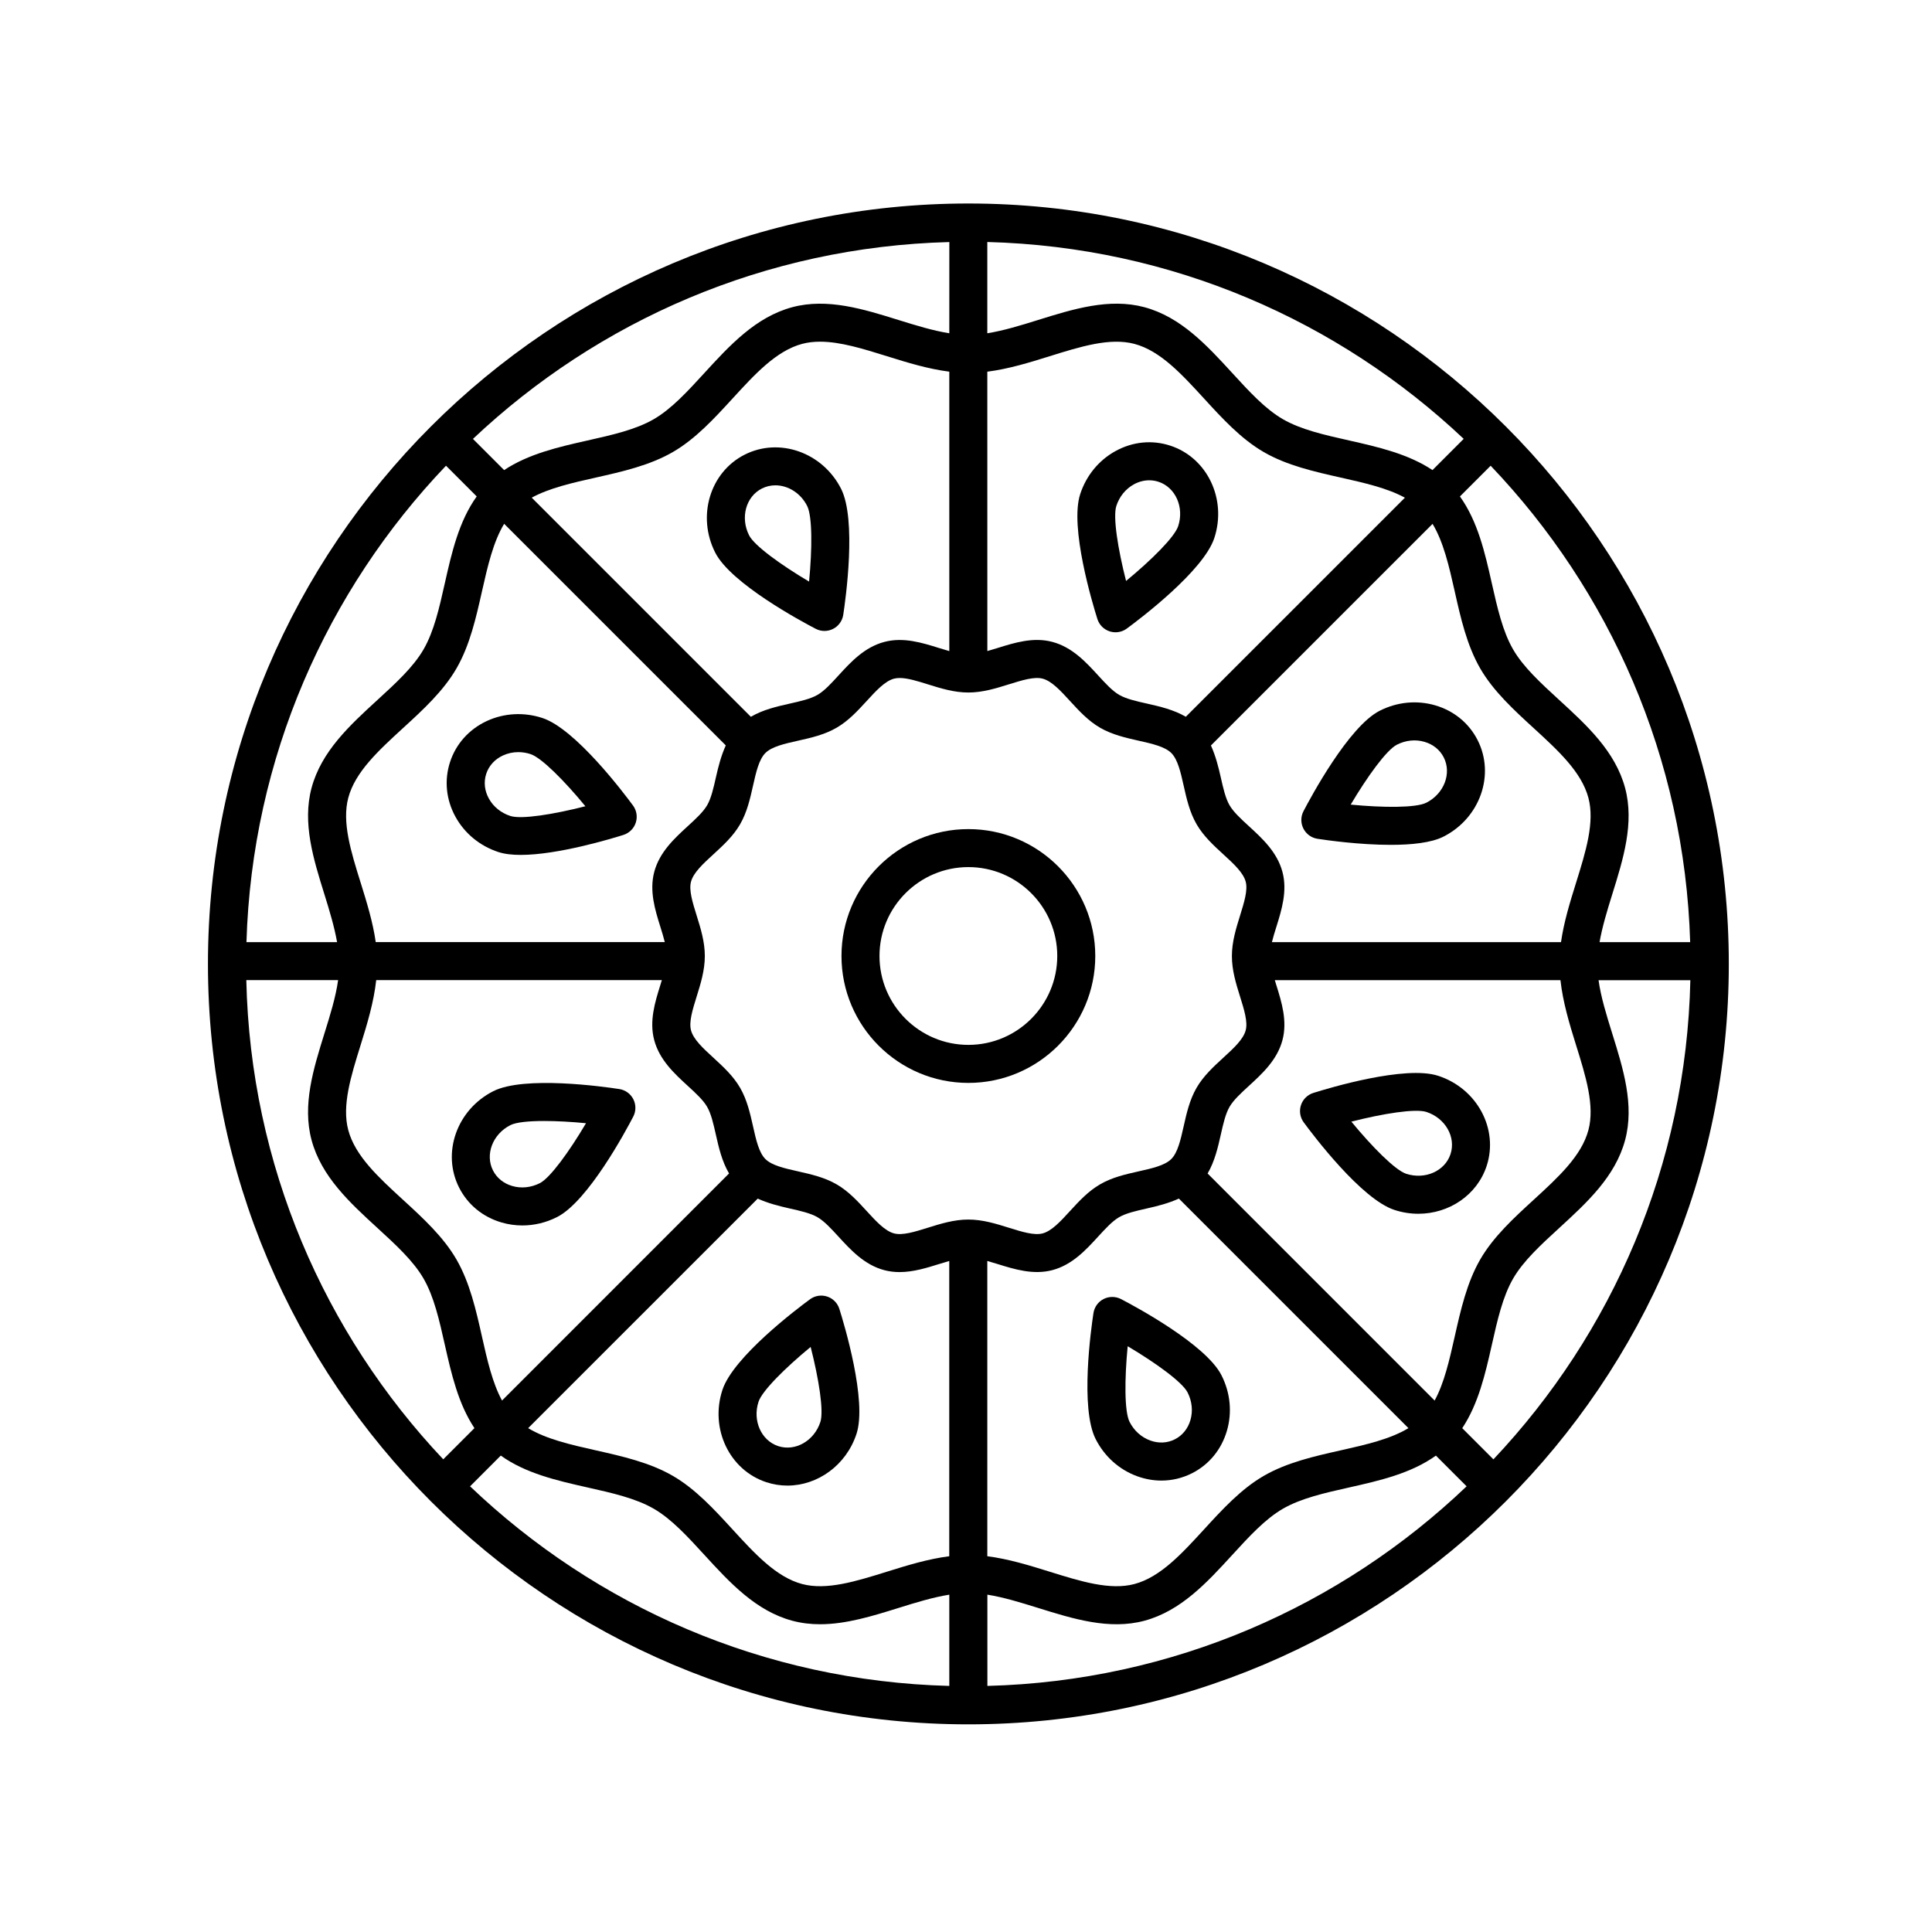
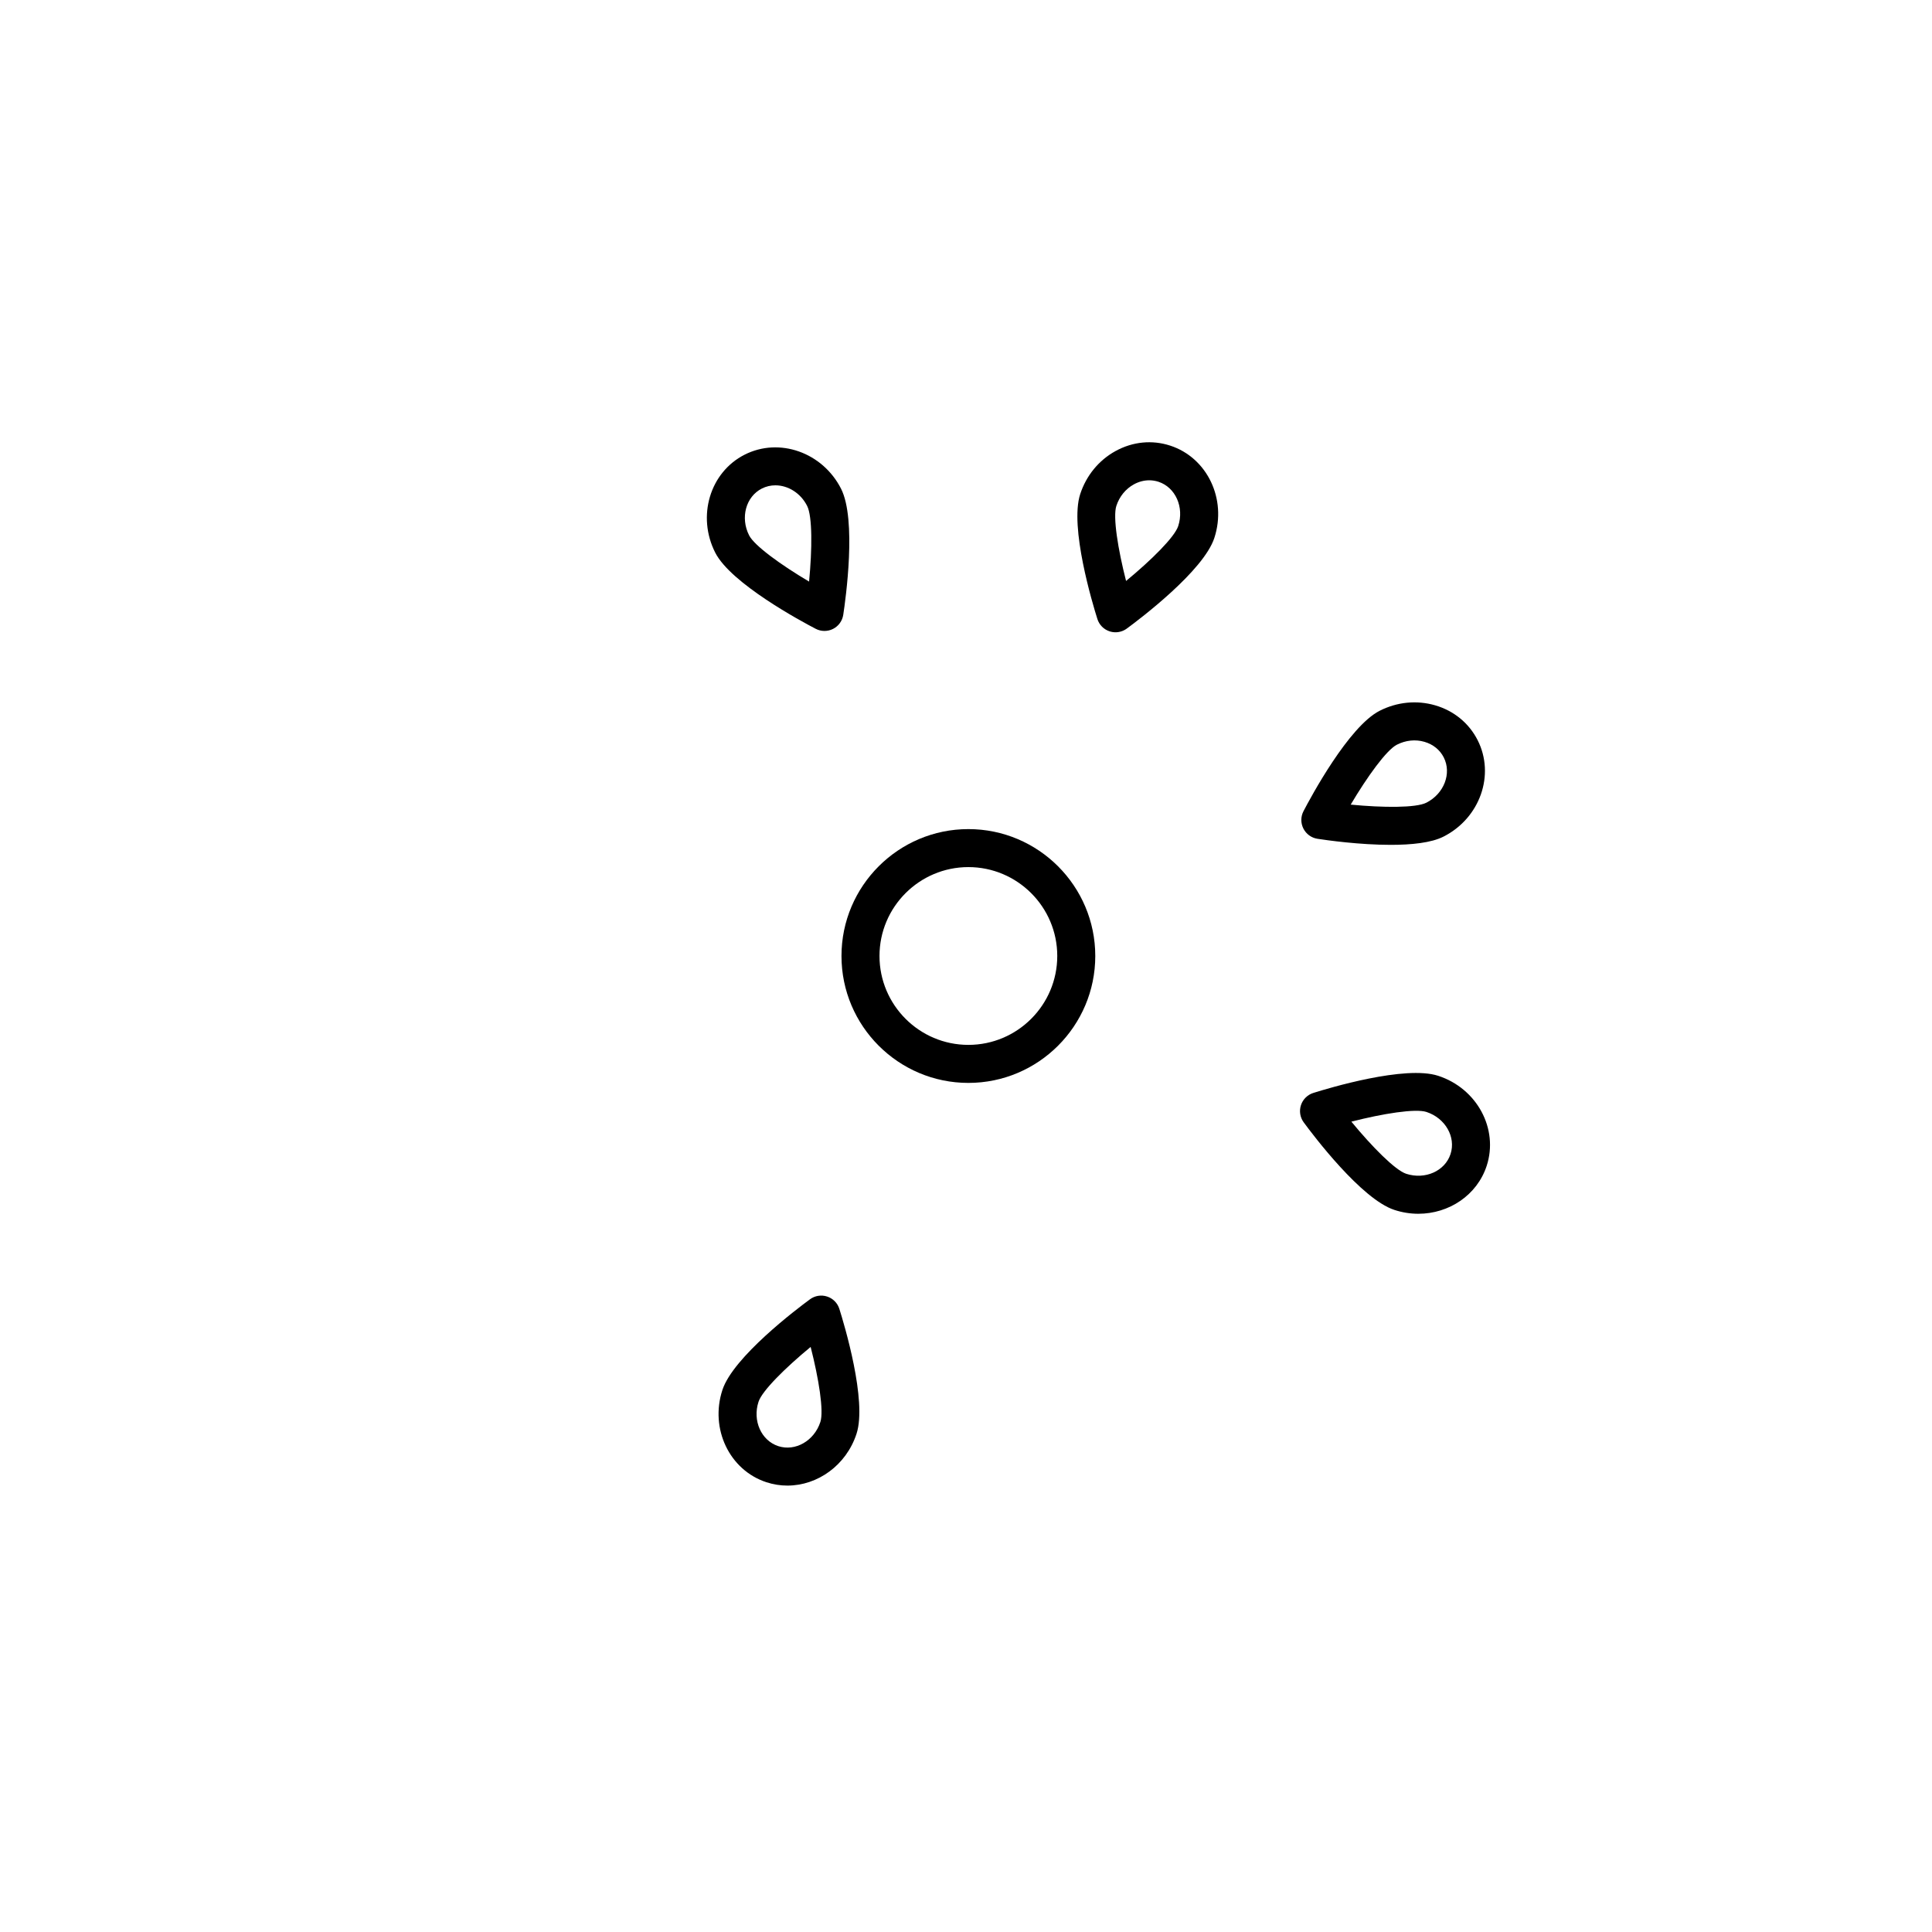
<svg xmlns="http://www.w3.org/2000/svg" fill="#000000" width="800px" height="800px" version="1.1" viewBox="144 144 512 512">
  <g>
    <path d="m400.63 363.72c-18.547 0-33.629 15.086-33.629 33.629 0 18.547 15.086 33.633 33.629 33.633 18.547 0 33.629-15.09 33.629-33.633 0-18.543-15.086-33.629-33.629-33.629zm0 57.184c-12.988 0-23.555-10.57-23.555-23.559 0-12.988 10.566-23.555 23.555-23.555 12.988 0 23.555 10.566 23.555 23.555-0.004 12.988-10.566 23.559-23.555 23.559z" />
-     <path d="m400.63 197.93c-111.12 0-201.52 90.402-201.52 201.52s90.402 201.52 201.52 201.52 201.52-90.402 201.52-201.52c0-111.12-90.402-201.52-201.52-201.52zm161.04 223.03c2.574 8.258 5.008 16.055 3.273 22.531-1.828 6.852-7.992 12.496-14.516 18.477-5.246 4.805-10.664 9.773-14.148 15.793-3.551 6.144-5.184 13.41-6.766 20.445-1.41 6.266-2.769 12.27-5.32 16.957l-60.164-60.172c1.883-3.223 2.734-6.914 3.492-10.281 0.637-2.836 1.238-5.523 2.324-7.391 1.047-1.809 3.043-3.637 5.148-5.57 3.496-3.203 7.461-6.832 8.867-12.086 1.352-5.062-0.215-10.098-1.602-14.535-0.145-0.469-0.281-0.922-0.422-1.375l75.699-0.004c0.641 5.828 2.379 11.598 4.133 17.211zm-322.09-43.016c-2.574-8.258-5.008-16.051-3.281-22.523 1.828-6.852 7.992-12.5 14.516-18.48 5.246-4.801 10.664-9.77 14.148-15.789 3.551-6.144 5.184-13.41 6.766-20.445 1.508-6.695 2.969-13.078 5.875-17.895l58.734 58.73c-1.25 2.754-1.996 5.699-2.613 8.453-0.641 2.84-1.246 5.527-2.324 7.394-1.047 1.805-3.043 3.637-5.148 5.566-3.496 3.203-7.461 6.836-8.867 12.09-1.352 5.062 0.215 10.098 1.602 14.535 0.438 1.41 0.867 2.781 1.184 4.082h-76.602c-0.758-5.32-2.387-10.586-3.988-15.719zm289.93-77.238c1.578 7.031 3.215 14.297 6.766 20.445 3.481 6.016 8.902 10.988 14.148 15.793 6.523 5.981 12.688 11.629 14.516 18.48 1.734 6.473-0.699 14.273-3.273 22.531-1.602 5.133-3.231 10.395-3.984 15.719h-76.613c0.316-1.301 0.746-2.672 1.188-4.082 1.387-4.445 2.953-9.477 1.602-14.535-1.406-5.254-5.367-8.887-8.867-12.09-2.109-1.934-4.106-3.762-5.152-5.57-1.082-1.867-1.684-4.551-2.324-7.394-0.621-2.75-1.359-5.691-2.609-8.445l58.734-58.73c2.902 4.805 4.363 11.184 5.871 17.879zm-56.875 107.42c1.074 3.441 2.086 6.688 1.484 8.926-0.645 2.414-3.215 4.766-5.941 7.262-2.578 2.367-5.25 4.812-7.07 7.957-1.855 3.203-2.656 6.777-3.43 10.227-0.801 3.566-1.559 6.938-3.269 8.652-1.715 1.715-5.078 2.469-8.645 3.269-3.457 0.777-7.027 1.578-10.227 3.438-3.148 1.82-5.594 4.488-7.961 7.062-2.492 2.727-4.852 5.301-7.262 5.945-2.238 0.59-5.492-0.418-8.926-1.492-3.43-1.074-6.977-2.18-10.77-2.18-3.793 0-7.344 1.109-10.77 2.18-3.441 1.074-6.691 2.086-8.922 1.492-2.414-0.645-4.769-3.219-7.266-5.945-2.363-2.578-4.812-5.246-7.957-7.062-3.203-1.855-6.777-2.656-10.23-3.438-3.566-0.801-6.934-1.559-8.641-3.266-1.715-1.715-2.473-5.082-3.269-8.652-0.777-3.457-1.578-7.027-3.43-10.227-1.82-3.144-4.488-5.586-7.062-7.957-2.727-2.492-5.297-4.852-5.945-7.269-0.598-2.238 0.418-5.488 1.484-8.922 1.066-3.43 2.176-6.977 2.176-10.77 0-3.793-1.109-7.336-2.176-10.766-1.074-3.441-2.086-6.688-1.484-8.934 0.645-2.414 3.219-4.766 5.941-7.262 2.578-2.367 5.246-4.805 7.062-7.949 1.855-3.203 2.656-6.781 3.43-10.23 0.801-3.566 1.562-6.938 3.269-8.652 1.715-1.715 5.078-2.465 8.645-3.266 3.457-0.777 7.027-1.578 10.23-3.438 3.144-1.82 5.586-4.488 7.957-7.062 2.492-2.727 4.852-5.301 7.266-5.945 0.465-0.121 0.969-0.176 1.508-0.176 2.082 0 4.691 0.816 7.422 1.668 3.43 1.074 6.977 2.18 10.77 2.18s7.34-1.109 10.77-2.18c3.438-1.066 6.688-2.09 8.922-1.492 2.414 0.645 4.769 3.219 7.266 5.945 2.363 2.578 4.812 5.246 7.957 7.062 3.203 1.855 6.777 2.656 10.23 3.438 3.566 0.801 6.934 1.559 8.645 3.266 1.707 1.715 2.469 5.082 3.269 8.652 0.777 3.457 1.578 7.027 3.43 10.227 1.82 3.144 4.488 5.586 7.07 7.957 2.727 2.492 5.297 4.852 5.941 7.266 0.598 2.238-0.418 5.492-1.484 8.926-1.066 3.43-2.176 6.973-2.176 10.766-0.004 3.789 1.098 7.344 2.168 10.77zm-200.91 90.074c-1.578-7.027-3.215-14.293-6.766-20.441-3.481-6.016-8.902-10.988-14.148-15.793-6.523-5.981-12.688-11.629-14.516-18.48-1.734-6.473 0.699-14.273 3.273-22.531 1.754-5.613 3.492-11.383 4.133-17.215h75.699c-0.141 0.457-0.277 0.91-0.422 1.375-1.387 4.438-2.953 9.473-1.602 14.531 1.406 5.262 5.371 8.891 8.867 12.098 2.109 1.934 4.106 3.762 5.148 5.57 1.082 1.867 1.684 4.551 2.324 7.391 0.754 3.367 1.605 7.059 3.492 10.277l-60.164 60.176c-2.551-4.688-3.91-10.688-5.32-16.957zm73.082-36.555c2.75 1.25 5.699 1.988 8.449 2.609 2.84 0.641 5.523 1.238 7.394 2.324 1.809 1.047 3.637 3.043 5.57 5.152 3.203 3.496 6.836 7.461 12.09 8.867 1.367 0.363 2.727 0.52 4.074 0.52 3.652 0 7.211-1.113 10.449-2.121 0.938-0.293 1.844-0.562 2.731-0.816v78.242c-5.582 0.707-11.098 2.402-16.473 4.082-8.258 2.574-16.055 5.004-22.52 3.281-6.856-1.832-12.504-7.996-18.48-14.52-4.805-5.246-9.773-10.664-15.789-14.148-6.144-3.559-13.418-5.188-20.445-6.769-6.695-1.5-13.078-2.969-17.891-5.871zm60.848 16.527c0.891 0.25 1.797 0.523 2.731 0.816 4.434 1.379 9.473 2.949 14.531 1.602 5.254-1.402 8.887-5.367 12.09-8.867 1.934-2.109 3.762-4.106 5.57-5.152 1.867-1.078 4.551-1.684 7.391-2.324 2.75-0.613 5.699-1.359 8.449-2.609l60.836 60.836c-4.816 2.906-11.199 4.367-17.895 5.871-7.027 1.578-14.293 3.215-20.434 6.766-6.019 3.477-10.992 8.906-15.801 14.152-5.981 6.523-11.621 12.688-18.48 14.52-6.469 1.727-14.27-0.707-22.52-3.281-5.375-1.676-10.891-3.375-16.473-4.082l-0.004-78.246zm52.598-144.22c-3.223-1.883-6.914-2.731-10.277-3.488-2.84-0.641-5.523-1.238-7.394-2.324-1.809-1.047-3.637-3.043-5.57-5.152-3.203-3.496-6.836-7.461-12.09-8.867-5.062-1.367-10.09 0.215-14.535 1.602-0.934 0.293-1.84 0.562-2.731 0.816l-0.008-74.039c5.582-0.707 11.098-2.402 16.473-4.082 8.254-2.578 16.035-5.008 22.52-3.281 6.856 1.832 12.504 7.996 18.48 14.52 4.805 5.246 9.773 10.664 15.789 14.148 6.144 3.559 13.418 5.188 20.445 6.769 6.266 1.406 12.27 2.769 16.957 5.32zm-62.676-17.406c-0.891-0.25-1.793-0.523-2.731-0.816-4.445-1.387-9.477-2.969-14.535-1.602-5.254 1.402-8.887 5.367-12.09 8.867-1.934 2.117-3.762 4.106-5.57 5.152-1.867 1.082-4.551 1.684-7.391 2.324-3.367 0.754-7.055 1.602-10.277 3.488l-58.074-58.074c4.691-2.551 10.691-3.91 16.965-5.32 7.027-1.578 14.293-3.215 20.434-6.766 6.016-3.481 10.988-8.906 15.793-14.148 5.981-6.531 11.629-12.691 18.48-14.523 1.516-0.402 3.102-0.578 4.75-0.578 5.394 0 11.445 1.891 17.77 3.863 5.375 1.684 10.891 3.375 16.473 4.082zm128.05-47.969c-6.43-4.277-14.34-6.102-22.059-7.84-6.578-1.48-12.797-2.871-17.609-5.656-4.68-2.711-8.922-7.336-13.41-12.238-6.695-7.301-13.613-14.848-23.305-17.441-9.297-2.481-18.867 0.508-28.129 3.394-4.684 1.465-9.18 2.84-13.469 3.523v-24.184c48.793 1.27 93.082 20.863 126.25 52.168zm-128.05-36.254c-4.293-0.68-8.781-2.062-13.473-3.523-9.254-2.883-18.832-5.871-28.129-3.394-9.699 2.594-16.617 10.148-23.305 17.445-4.488 4.902-8.73 9.527-13.41 12.238-4.805 2.781-11.02 4.172-17.598 5.652-7.723 1.734-15.633 3.562-22.062 7.84l-8.266-8.266c33.16-31.309 77.449-50.898 126.25-52.168zm-169.02 213.77c2.594 9.699 10.141 16.621 17.445 23.312 4.898 4.492 9.527 8.73 12.234 13.41 2.781 4.805 4.18 11.023 5.656 17.598 1.738 7.719 3.562 15.629 7.84 22.059l-8.266 8.266c-31.465-33.332-51.098-77.902-52.191-126.99h24.328c-0.629 4.516-2.106 9.262-3.652 14.211-2.883 9.27-5.875 18.848-3.394 28.133zm50.156 83.652c6.578 4.719 14.867 6.621 22.949 8.438 6.578 1.48 12.797 2.871 17.609 5.656 4.68 2.711 8.922 7.336 13.41 12.238 6.695 7.301 13.613 14.848 23.305 17.441 2.434 0.648 4.883 0.926 7.34 0.926 6.938 0 13.949-2.191 20.781-4.316 4.684-1.465 9.18-2.84 13.469-3.523v24.184c-49.172-1.281-93.766-21.172-127-52.895zm128.94 36.859c4.293 0.68 8.781 2.062 13.473 3.523 9.262 2.887 18.836 5.879 28.129 3.394 9.691-2.594 16.617-10.141 23.305-17.445 4.488-4.902 8.73-9.527 13.418-12.238 4.805-2.781 11.02-4.172 17.598-5.652 8.082-1.812 16.367-3.715 22.953-8.434l8.141 8.141c-33.246 31.727-77.84 51.617-127 52.895l-0.004-24.184zm169.02-213.77c-2.594-9.699-10.141-16.621-17.445-23.312-4.898-4.492-9.527-8.73-12.234-13.41-2.785-4.805-4.18-11.023-5.664-17.602-1.812-8.074-3.719-16.363-8.434-22.945l8.141-8.141c31.562 33.074 51.414 77.387 52.875 126.26h-24.016c0.719-4.066 1.996-8.305 3.375-12.715 2.894-9.27 5.887-18.848 3.402-28.133zm-312.48-85.414 8.141 8.141c-4.719 6.578-6.625 14.871-8.438 22.949-1.477 6.586-2.875 12.797-5.656 17.602-2.707 4.68-7.336 8.922-12.234 13.406-7.305 6.691-14.852 13.613-17.445 23.312-2.481 9.289 0.508 18.863 3.394 28.121 1.379 4.418 2.656 8.656 3.375 12.723h-24.016c1.465-48.867 21.312-93.176 52.879-126.25zm277.58 263.33-8.266-8.266c4.277-6.43 6.102-14.34 7.84-22.062 1.477-6.578 2.875-12.797 5.656-17.602 2.711-4.68 7.336-8.922 12.234-13.41 7.301-6.691 14.852-13.609 17.441-23.305 2.484-9.289-0.508-18.863-3.394-28.129-1.547-4.957-3.023-9.703-3.652-14.211h24.328c-1.094 49.078-20.727 93.652-52.188 126.98z" />
    <path d="m366.89 273.52c-4.902-9.637-16.363-13.688-25.555-9.027-9.195 4.664-12.691 16.309-7.793 25.957 4.168 8.203 22.91 18.258 26.625 20.188 0.73 0.379 1.527 0.57 2.324 0.57 0.781 0 1.566-0.18 2.281-0.543 1.449-0.734 2.453-2.125 2.699-3.727 0.633-4.148 3.582-25.219-0.582-33.418zm-8.477 24.605c-7.445-4.41-14.488-9.5-15.887-12.242-2.383-4.695-0.867-10.262 3.371-12.414 1.137-0.574 2.359-0.852 3.582-0.852 3.336 0 6.688 2.023 8.422 5.461 1.398 2.75 1.348 11.438 0.512 20.047z" />
-     <path d="m287.72 334.27c-4.922-1.605-10.156-1.309-14.738 0.82-4.695 2.195-8.148 6.051-9.715 10.855-1.566 4.805-1.062 9.957 1.43 14.496 2.434 4.434 6.488 7.766 11.41 9.367 1.621 0.527 3.637 0.75 5.879 0.75 9.855 0 23.973-4.273 27.227-5.297 1.551-0.492 2.769-1.699 3.273-3.246 0.504-1.547 0.23-3.238-0.73-4.543-2.477-3.363-15.289-20.344-24.035-23.203zm-8.48 25.969c-2.484-0.812-4.508-2.457-5.703-4.644-1.137-2.07-1.379-4.383-0.684-6.516 0.695-2.133 2.258-3.859 4.402-4.856 1.281-0.598 2.676-0.902 4.098-0.902 1.078 0 2.176 0.172 3.246 0.523 2.926 0.957 9.039 7.141 14.535 13.82-8.383 2.148-16.969 3.531-19.895 2.574z" />
-     <path d="m308.11 432.61c-4.133-0.637-25.199-3.594-33.406 0.578-9.645 4.898-13.695 16.359-9.027 25.555 2.289 4.508 6.289 7.789 11.266 9.234 1.797 0.523 3.641 0.781 5.492 0.781 3.144 0 6.293-0.75 9.195-2.227 8.207-4.16 18.262-22.902 20.191-26.621 0.75-1.441 0.754-3.152 0.02-4.602-0.738-1.449-2.125-2.457-3.731-2.699zm-21.051 24.941c-2.332 1.18-4.934 1.449-7.316 0.75-2.273-0.66-4.082-2.125-5.094-4.117-2.152-4.242-0.086-9.629 4.606-12.012 1.516-0.766 4.84-1.098 8.961-1.098 3.352 0 7.227 0.215 11.082 0.59-4.398 7.445-9.488 14.488-12.238 15.887z" />
-     <path d="m347.12 536.81c1.832 0.598 3.703 0.887 5.547 0.887 8.004 0 15.586-5.371 18.32-13.73 2.856-8.75-3.289-29.109-4.551-33.102-0.488-1.551-1.691-2.769-3.238-3.269-1.547-0.504-3.238-0.238-4.543 0.73-3.375 2.473-20.355 15.285-23.211 24.035-3.363 10.277 1.875 21.246 11.676 24.449zm-2.106-21.32c0.953-2.926 7.141-9.039 13.816-14.539 2.144 8.383 3.531 16.965 2.574 19.891-1.633 5.004-6.644 7.871-11.156 6.398-4.519-1.484-6.867-6.754-5.234-11.75z" />
-     <path d="m445.37 535.22c2.109 0.766 4.273 1.148 6.414 1.148 2.805 0 5.578-0.656 8.133-1.953 4.508-2.289 7.789-6.289 9.234-11.266 1.414-4.856 0.902-10.07-1.445-14.688-4.168-8.207-22.91-18.262-26.621-20.191-1.441-0.746-3.152-0.754-4.606-0.023-1.449 0.73-2.453 2.125-2.699 3.727-0.637 4.137-3.582 25.207 0.586 33.406 2.344 4.617 6.254 8.109 11.004 9.84zm-2.523-34.453c7.441 4.41 14.484 9.5 15.879 12.254 1.18 2.328 1.449 4.922 0.75 7.309-0.66 2.273-2.125 4.086-4.121 5.098-1.996 1.02-4.316 1.133-6.543 0.316-2.336-0.852-4.281-2.602-5.461-4.926-1.391-2.738-1.34-11.434-0.504-20.051z" />
+     <path d="m347.12 536.81c1.832 0.598 3.703 0.887 5.547 0.887 8.004 0 15.586-5.371 18.32-13.73 2.856-8.75-3.289-29.109-4.551-33.102-0.488-1.551-1.691-2.769-3.238-3.269-1.547-0.504-3.238-0.238-4.543 0.73-3.375 2.473-20.355 15.285-23.211 24.035-3.363 10.277 1.875 21.246 11.676 24.449zm-2.106-21.32c0.953-2.926 7.141-9.039 13.816-14.539 2.144 8.383 3.531 16.965 2.574 19.891-1.633 5.004-6.644 7.871-11.156 6.398-4.519-1.484-6.867-6.754-5.234-11.75" />
    <path d="m513.53 464.64c2.109 0.691 4.246 1.02 6.344 1.02 8.113 0 15.562-4.914 18.113-12.699 3.199-9.801-2.559-20.504-12.844-23.859-8.75-2.867-29.109 3.285-33.105 4.539-1.551 0.492-2.769 1.699-3.273 3.246-0.504 1.547-0.23 3.238 0.73 4.543 2.477 3.375 15.289 20.359 24.035 23.211zm8.484-25.965c5.004 1.633 7.871 6.641 6.394 11.16-1.473 4.516-6.742 6.852-11.742 5.234-2.926-0.957-9.039-7.141-14.539-13.82 8.379-2.148 16.969-3.512 19.887-2.574z" />
    <path d="m493.15 366.29c2.492 0.383 11.133 1.605 19.41 1.605 5.453 0 10.742-0.527 14-2.191 9.648-4.902 13.695-16.359 9.027-25.555-2.289-4.508-6.289-7.789-11.266-9.234-4.863-1.41-10.078-0.898-14.688 1.445-8.207 4.16-18.262 22.902-20.199 26.621-0.75 1.438-0.754 3.152-0.02 4.602 0.742 1.457 2.125 2.461 3.734 2.707zm21.047-24.941c2.328-1.184 4.922-1.457 7.316-0.75 2.273 0.66 4.082 2.125 5.094 4.121 2.152 4.238 0.086 9.621-4.606 12.004-2.746 1.391-11.438 1.34-20.051 0.508 4.41-7.445 9.496-14.488 12.246-15.883z" />
    <path d="m454.13 262.1c-4.805-1.578-9.957-1.062-14.496 1.43-4.434 2.434-7.758 6.488-9.367 11.41-2.856 8.75 3.289 29.109 4.551 33.102 0.488 1.551 1.691 2.769 3.238 3.269 0.516 0.168 1.043 0.25 1.566 0.25 1.059 0 2.106-0.332 2.984-0.977 3.375-2.473 20.355-15.285 23.211-24.035 3.352-10.285-1.887-21.25-11.688-24.449zm2.106 21.32c-0.953 2.926-7.141 9.039-13.816 14.539-2.144-8.383-3.531-16.965-2.574-19.891 0.812-2.484 2.457-4.508 4.641-5.707 1.301-0.715 2.691-1.078 4.074-1.078 0.828 0 1.648 0.133 2.438 0.387 4.523 1.477 6.871 6.746 5.238 11.75z" />
  </g>
</svg>